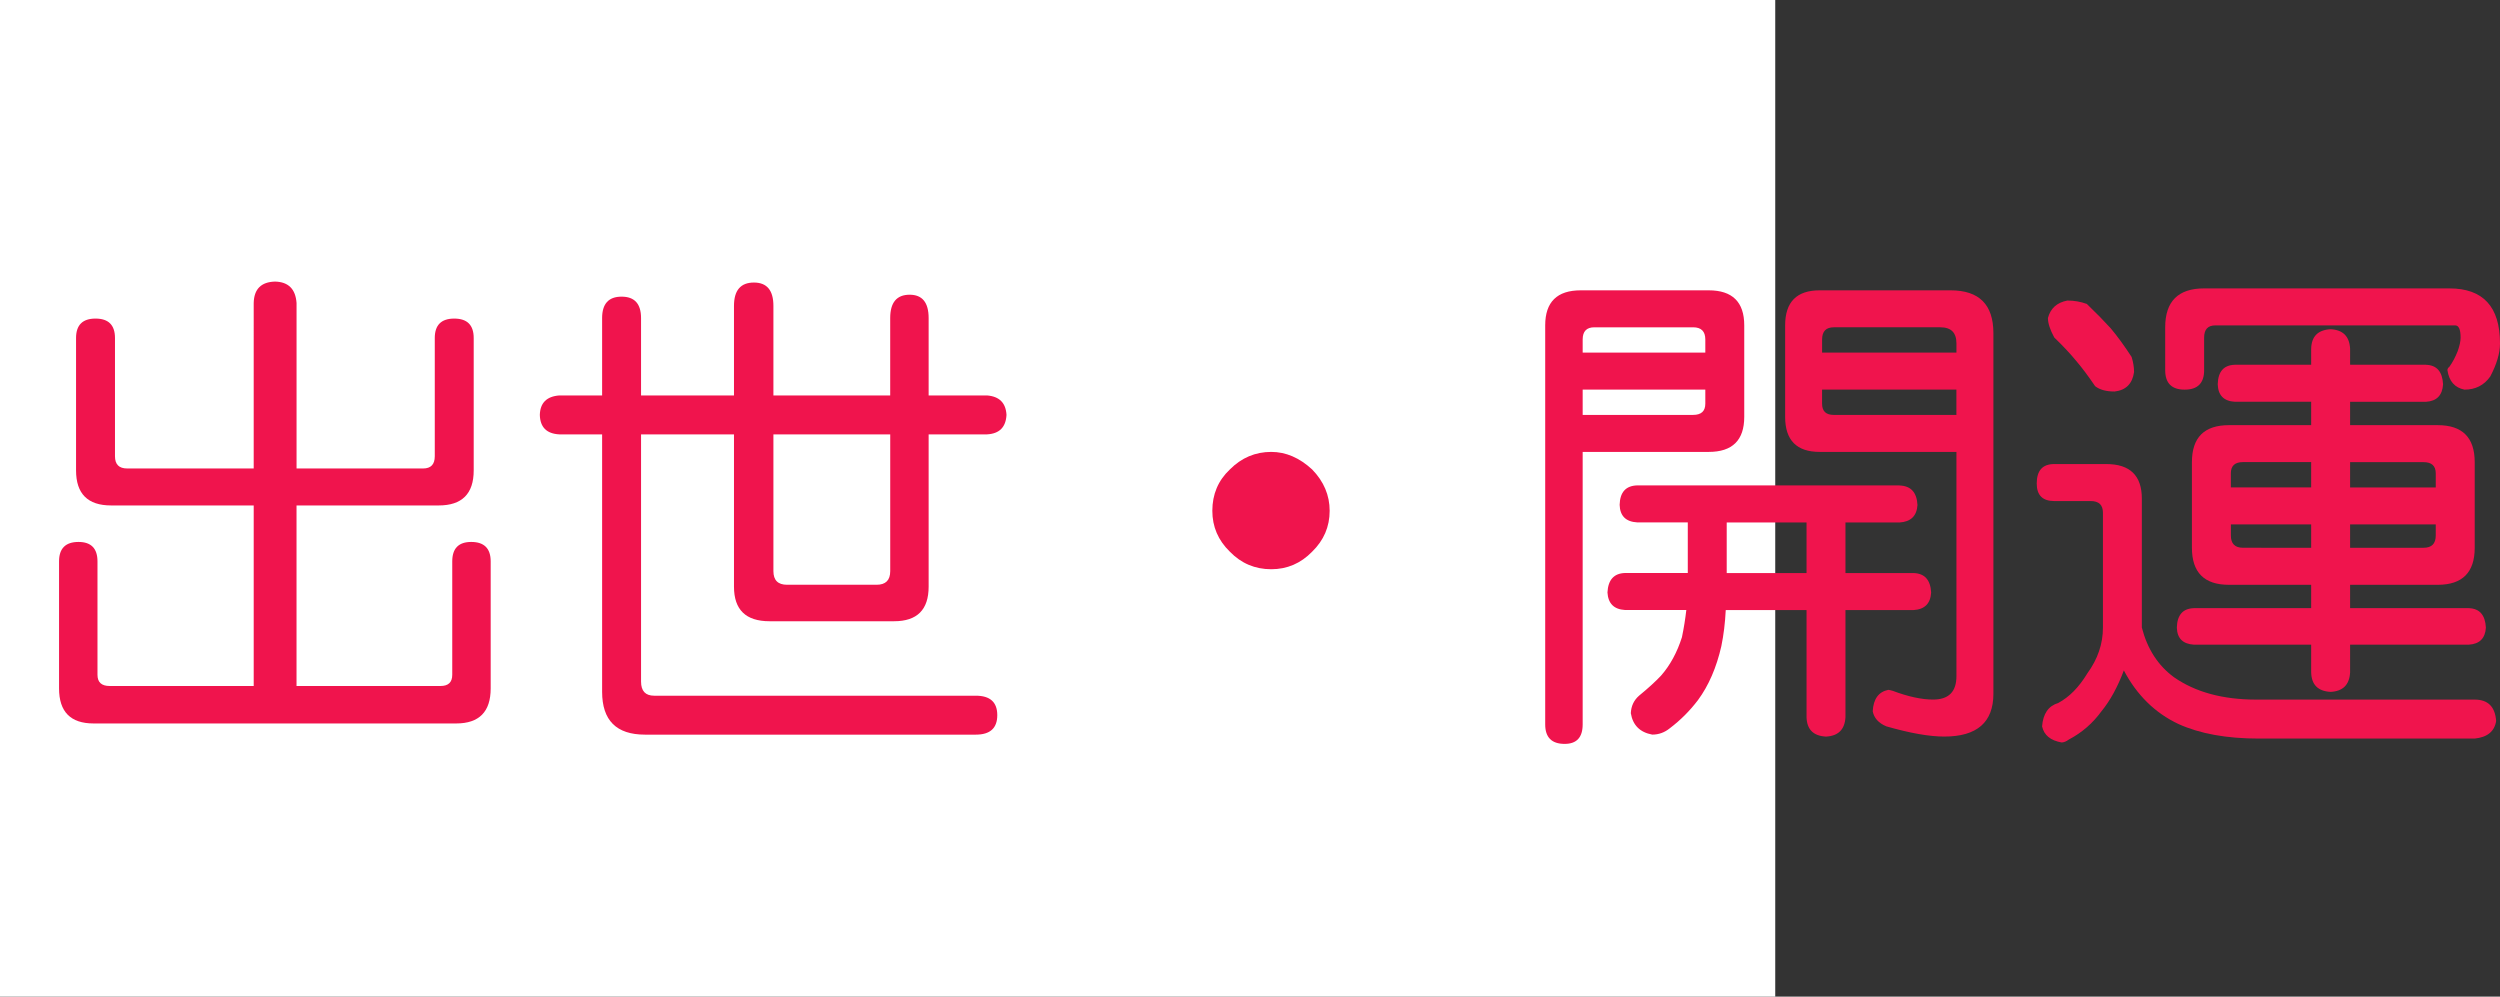
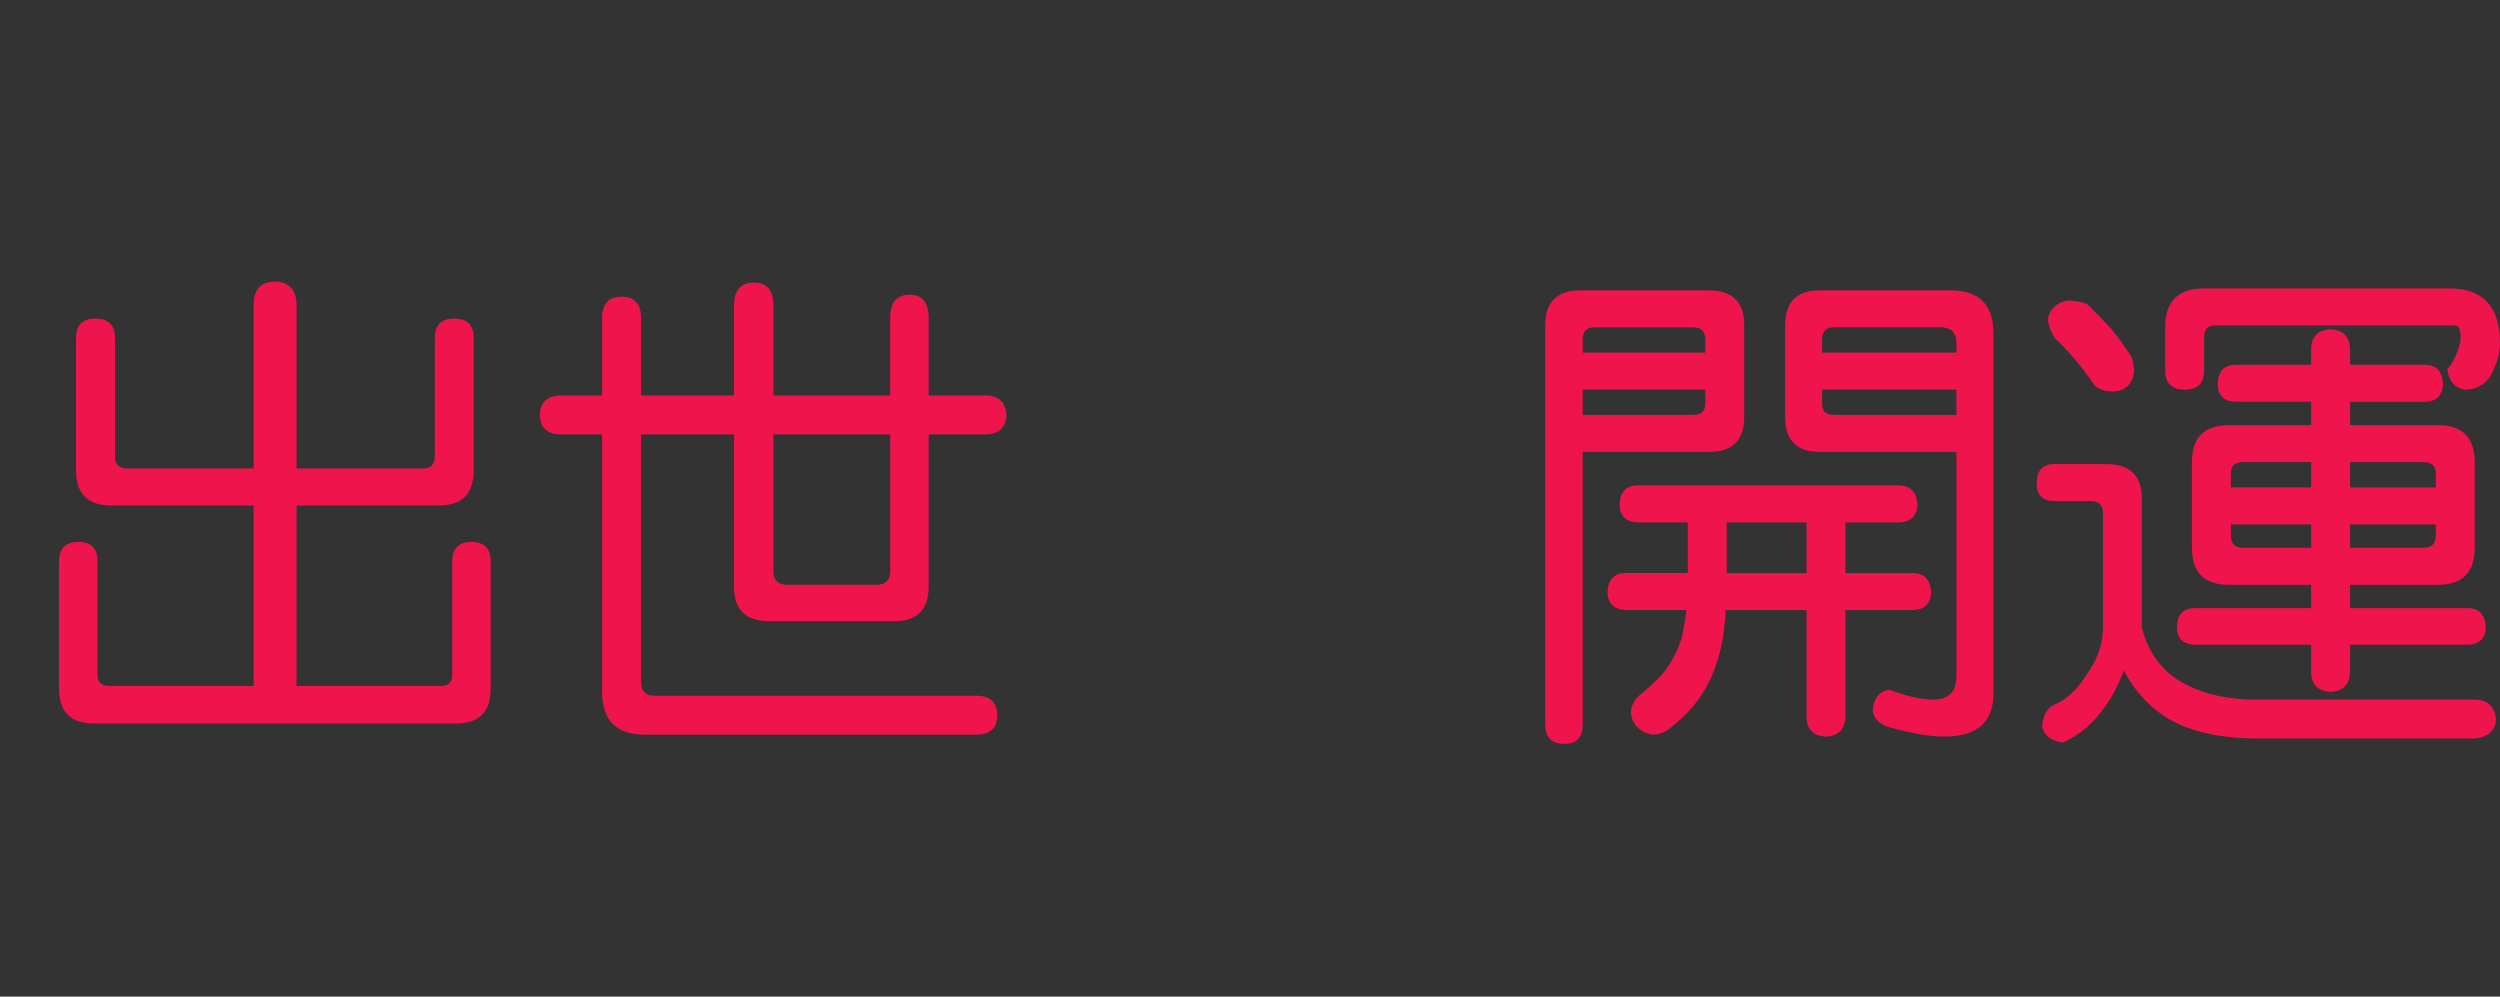
<svg xmlns="http://www.w3.org/2000/svg" xmlns:ns1="http://ns.adobe.com/AdobeIllustrator/10.0/" ns1:viewOrigin="0 32" ns1:rulerOrigin="0 0" ns1:pageBounds="0 32 320 0" width="80.271" height="32" viewBox="0 0 80.271 32" overflow="visible" enable-background="new 0 0 80.271 32" xml:space="preserve">
  <rect x="0" y="0" width="80.271" height="32" fill="#333333" stroke="none" />
  <g id="レイヤー_1" ns1:layer="yes" ns1:editable="no" ns1:dimmedPercent="50" ns1:rgbTrio="#4F008000FFFF">
-     <path ns1:knockout="Off" fill="#FFFFFF" d="M57,32H0V0h57V32z" />
-   </g>
+     </g>
  <g id="レイヤー_2" ns1:layer="yes" ns1:dimmedPercent="50" ns1:rgbTrio="#FFFF4F004F00">
    <g ns1:knockout="Off">
      <path ns1:knockout="Off" fill="#F0144D" d="M3.067,10.229c0.417,0,0.625,0.208,0.625,0.625v3.797c0,0.261,0.13,0.391,0.391,0.391     h4.063V9.729c0.01-0.448,0.239-0.677,0.688-0.688c0.427,0.011,0.656,0.24,0.688,0.688v5.313h4.063c0.25,0,0.375-0.13,0.375-0.391     v-3.797c0-0.417,0.208-0.625,0.625-0.625c0.417,0,0.625,0.208,0.625,0.625v4.25c0,0.75-0.375,1.125-1.125,1.125H9.521v5.797     h4.625c0.25,0,0.375-0.119,0.375-0.359v-3.641c0-0.416,0.203-0.625,0.609-0.625c0.417,0,0.625,0.209,0.625,0.625v4.078     c0,0.75-0.37,1.125-1.109,1.125H3.005c-0.74,0-1.109-0.375-1.109-1.125v-4.078c0-0.416,0.208-0.625,0.625-0.625     c0.406,0,0.609,0.209,0.609,0.625v3.641c0,0.24,0.13,0.359,0.391,0.359h4.625v-5.797H3.567c-0.75,0-1.125-0.375-1.125-1.125     v-4.25C2.442,10.437,2.65,10.229,3.067,10.229z" />
      <path ns1:knockout="Off" fill="#F0144D" d="M31.692,12.697c0.396,0.031,0.604,0.24,0.625,0.625     c-0.021,0.396-0.229,0.604-0.625,0.625h-1.875v4.891c0,0.74-0.37,1.109-1.109,1.109h-4c-0.761,0-1.141-0.369-1.141-1.109v-4.891     h-2.984v7.938c0,0.302,0.141,0.453,0.422,0.453h10.328c0.458,0,0.688,0.208,0.688,0.625c0,0.416-0.229,0.625-0.688,0.625H20.708     c-0.917,0-1.375-0.459-1.375-1.375v-8.266h-1.375c-0.406-0.021-0.615-0.229-0.625-0.625c0.01-0.385,0.219-0.594,0.625-0.625     h1.375v-2.484c0-0.458,0.208-0.688,0.625-0.688c0.417,0,0.625,0.229,0.625,0.688v2.484h2.984V9.822c0-0.5,0.213-0.75,0.641-0.75     c0.417,0,0.625,0.25,0.625,0.75v2.875h3.75v-2.484c0-0.5,0.208-0.75,0.625-0.75c0.406,0,0.609,0.25,0.609,0.75v2.484H31.692z      M24.833,13.947v4.391c0,0.292,0.146,0.438,0.438,0.438h2.875c0.292,0,0.438-0.146,0.438-0.438v-4.391H24.833z" />
-       <path ns1:knockout="Off" fill="#F0144D" d="M40.817,14.51c0.469,0,0.906,0.188,1.313,0.563c0.375,0.386,0.563,0.828,0.563,1.328     c0,0.511-0.188,0.948-0.563,1.313c-0.365,0.375-0.802,0.563-1.313,0.563c-0.521,0-0.964-0.188-1.328-0.563     c-0.375-0.364-0.563-0.802-0.563-1.313c0-0.531,0.188-0.974,0.563-1.328C39.864,14.697,40.307,14.51,40.817,14.51z" />
      <path ns1:knockout="Off" fill="#F0144D" d="M52.067,9.322h2.797c0.76,0,1.141,0.375,1.141,1.125v2.938     c0,0.75-0.38,1.125-1.141,1.125h-4.047v8.75c0,0.416-0.193,0.625-0.578,0.625c-0.417,0-0.625-0.209-0.625-0.625V10.447     c0-0.75,0.38-1.125,1.141-1.125H52.067z M50.817,11.322h3.938V10.9c0-0.26-0.13-0.391-0.391-0.391h-3.172     c-0.25,0-0.375,0.13-0.375,0.391V11.322z M50.817,13.322h3.547c0.26,0,0.391-0.12,0.391-0.359V12.51h-3.938V13.322z      M60.989,15.588c0.364,0.011,0.557,0.219,0.578,0.625c-0.021,0.354-0.214,0.542-0.578,0.563h-1.734V18.4h2.188     c0.354,0.011,0.542,0.219,0.563,0.625c-0.021,0.354-0.208,0.542-0.563,0.563h-2.188v3.438c-0.021,0.396-0.229,0.604-0.625,0.625     c-0.406-0.021-0.615-0.229-0.625-0.625v-3.438h-2.594c-0.021,0.417-0.068,0.803-0.141,1.156c-0.156,0.688-0.406,1.266-0.75,1.734     c-0.261,0.344-0.563,0.646-0.906,0.906c-0.167,0.135-0.354,0.203-0.563,0.203c-0.396-0.073-0.625-0.303-0.688-0.688     c0.01-0.229,0.099-0.417,0.266-0.563c0.292-0.239,0.526-0.453,0.703-0.641c0.292-0.333,0.516-0.744,0.672-1.234     c0.063-0.302,0.109-0.594,0.141-0.875h-1.969c-0.354-0.021-0.542-0.208-0.563-0.563c0.021-0.406,0.208-0.614,0.563-0.625h2.016     v-1.625h-1.625c-0.365-0.021-0.552-0.208-0.563-0.563c0.01-0.406,0.198-0.614,0.563-0.625H60.989z M58.005,18.4v-1.625h-2.563     V18.4H58.005z M60.364,9.322h2.266c0.917,0,1.375,0.458,1.375,1.375v11.578c0,0.916-0.526,1.375-1.578,1.375     c-0.479,0-1.099-0.109-1.859-0.328c-0.25-0.104-0.396-0.266-0.438-0.484c0.021-0.396,0.188-0.625,0.5-0.688     c0.021,0,0.067,0.01,0.141,0.031c0.5,0.188,0.932,0.281,1.297,0.281c0.5,0,0.75-0.25,0.75-0.75V14.51h-4.391     c-0.74,0-1.109-0.375-1.109-1.125v-2.938c0-0.75,0.37-1.125,1.109-1.125H60.364z M58.505,11.322h4.313v-0.297     c0-0.344-0.172-0.516-0.516-0.516H58.88c-0.25,0-0.375,0.13-0.375,0.391V11.322z M62.817,13.322V12.51h-4.313v0.453     c0,0.24,0.125,0.359,0.375,0.359H62.817z" />
      <path ns1:knockout="Off" fill="#F0144D" d="M65.958,14.9h1.672c0.76,0,1.141,0.37,1.141,1.109v4.141     c0.177,0.688,0.521,1.219,1.031,1.594c0.688,0.479,1.567,0.719,2.641,0.719h7.016c0.427,0,0.656,0.229,0.688,0.688     c-0.052,0.333-0.281,0.521-0.688,0.563h-6.938c-1.031,0-1.891-0.156-2.578-0.469c-0.75-0.354-1.333-0.928-1.75-1.719     c-0.198,0.531-0.438,0.969-0.719,1.313c-0.281,0.385-0.63,0.688-1.047,0.906c-0.083,0.063-0.162,0.094-0.234,0.094     c-0.354-0.063-0.563-0.234-0.625-0.516c0.031-0.406,0.203-0.656,0.516-0.75c0.354-0.188,0.667-0.505,0.938-0.953     c0.333-0.458,0.5-0.947,0.5-1.469v-3.688c0-0.25-0.13-0.375-0.391-0.375h-1.172c-0.375,0-0.563-0.188-0.563-0.563     C65.396,15.109,65.583,14.9,65.958,14.9z M66.38,9.65c0.219,0,0.427,0.037,0.625,0.109c0.313,0.302,0.567,0.563,0.766,0.781     c0.219,0.261,0.442,0.568,0.672,0.922c0.052,0.167,0.078,0.328,0.078,0.484c-0.052,0.375-0.261,0.583-0.625,0.625     c-0.271,0-0.479-0.057-0.625-0.172c-0.219-0.323-0.422-0.594-0.609-0.813c-0.188-0.229-0.422-0.479-0.703-0.75     c-0.136-0.25-0.203-0.458-0.203-0.625C65.838,9.9,66.046,9.713,66.38,9.65z M70.771,9.26h7.875c1.083,0,1.625,0.589,1.625,1.766     c0,0.313-0.104,0.667-0.313,1.063c-0.198,0.281-0.474,0.422-0.828,0.422c-0.313-0.063-0.495-0.271-0.547-0.625     c0-0.042,0.021-0.078,0.063-0.109c0.104-0.146,0.192-0.313,0.266-0.5c0.063-0.177,0.094-0.323,0.094-0.438     c0-0.26-0.058-0.391-0.172-0.391H71.13c-0.24,0-0.359,0.13-0.359,0.391v1.047c0,0.417-0.208,0.625-0.625,0.625     c-0.417,0-0.625-0.208-0.625-0.625V10.51C69.521,9.677,69.937,9.26,70.771,9.26z M77.896,11.713     c0.344,0.011,0.526,0.219,0.547,0.625c-0.021,0.354-0.203,0.542-0.547,0.563h-2.438v0.75h2.813c0.792,0,1.188,0.396,1.188,1.188     v2.75c0,0.792-0.396,1.188-1.188,1.188h-2.813v0.75h3.813c0.344,0.011,0.526,0.219,0.547,0.625     c-0.021,0.344-0.203,0.526-0.547,0.547h-3.813v0.891c-0.021,0.396-0.229,0.604-0.625,0.625c-0.406-0.021-0.615-0.229-0.625-0.625     v-0.891h-3.766c-0.354-0.021-0.537-0.203-0.547-0.547c0.01-0.406,0.192-0.614,0.547-0.625h3.766v-0.75h-2.641     c-0.792,0-1.188-0.396-1.188-1.188v-2.75c0-0.792,0.396-1.188,1.188-1.188h2.641V12.9h-2.453     c-0.354-0.021-0.537-0.208-0.547-0.563c0.01-0.406,0.192-0.614,0.547-0.625h2.453v-0.516c0.01-0.396,0.219-0.604,0.625-0.625     c0.396,0.021,0.604,0.229,0.625,0.625v0.516H77.896z M71.63,15.65h2.578v-0.813h-2.188c-0.261,0-0.391,0.12-0.391,0.359V15.65z      M74.208,17.588v-0.75H71.63v0.359c0,0.261,0.13,0.391,0.391,0.391H74.208z M75.458,14.838v0.813h2.75v-0.453     c0-0.239-0.13-0.359-0.391-0.359H75.458z M77.817,17.588c0.26,0,0.391-0.13,0.391-0.391v-0.359h-2.75v0.75H77.817z" />
    </g>
  </g>
</svg>